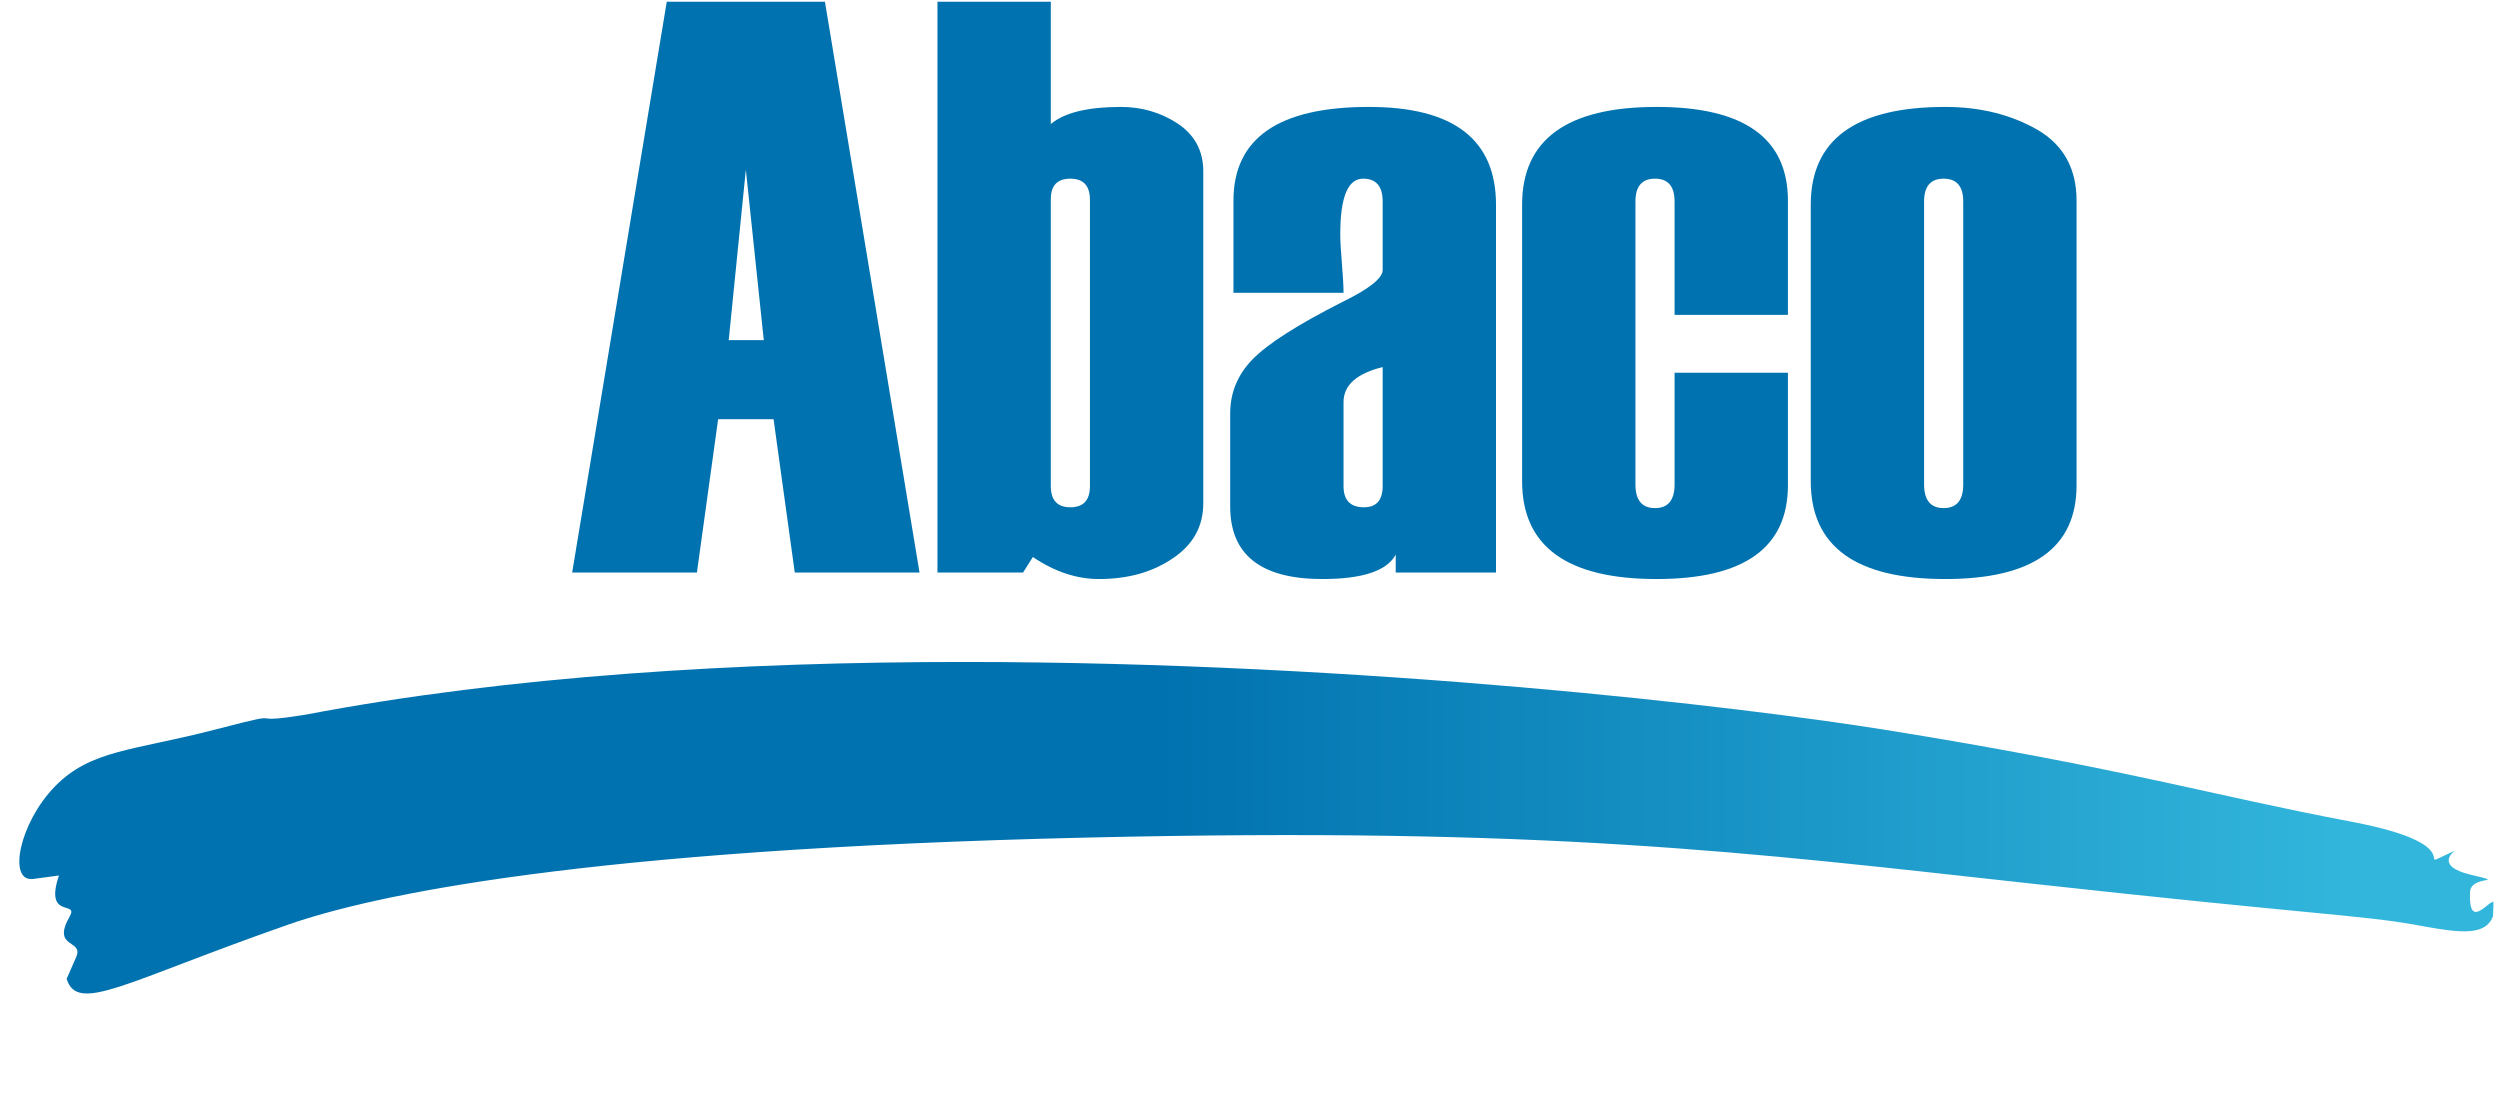
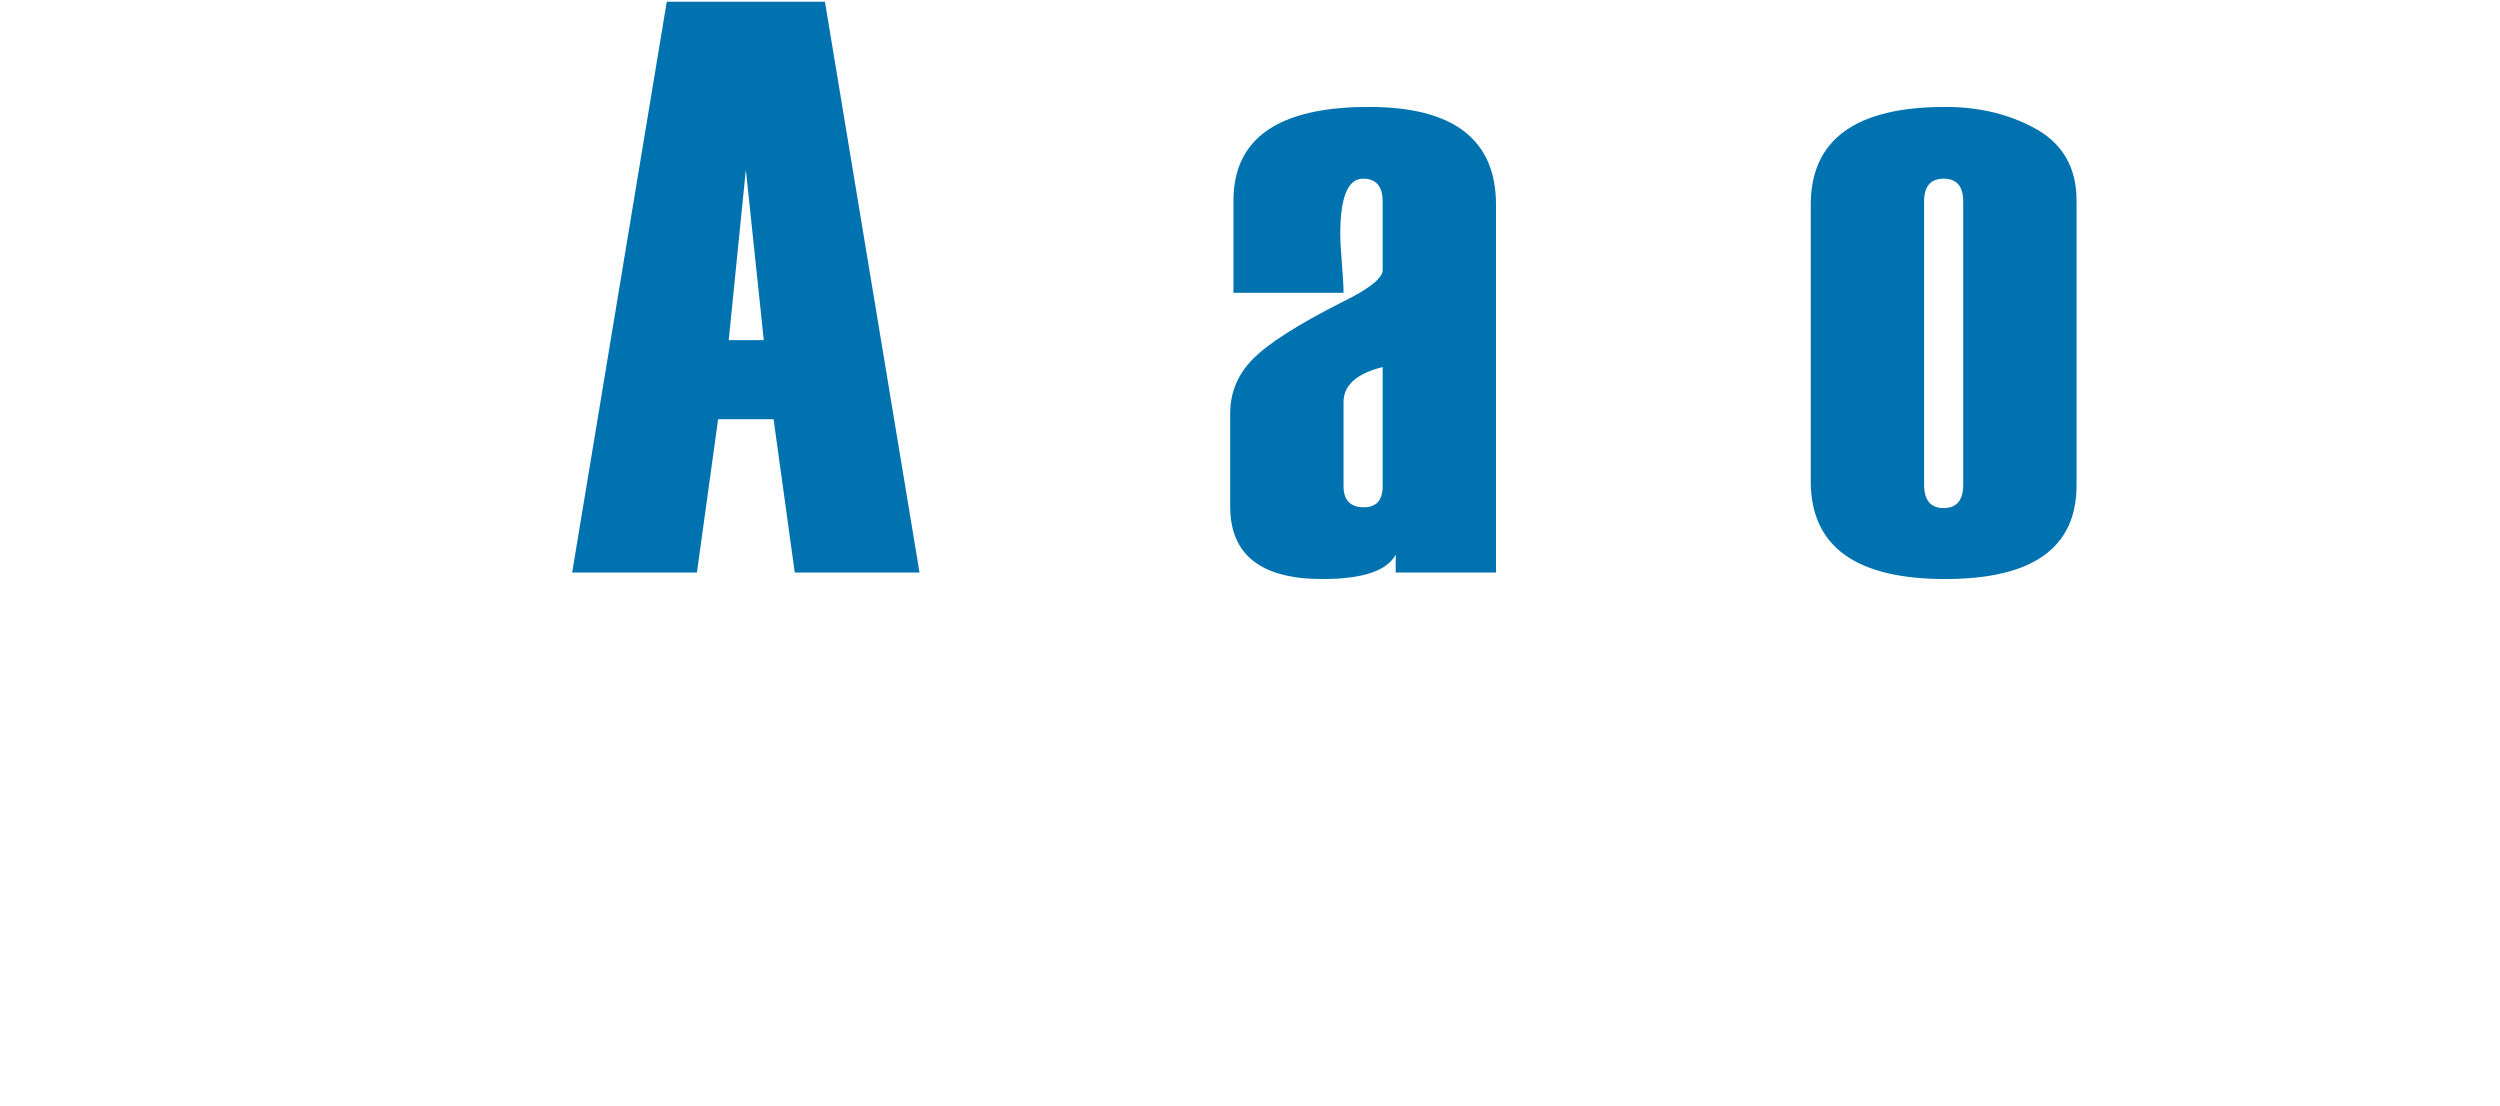
<svg xmlns="http://www.w3.org/2000/svg" viewBox="31.819 126.182 413.69 182.961" width="413.69" height="182.961">
  <defs>
    <clipPath id="clippath3" transform="">
      <path d="M 52.664 392.451 L 972.903 392.451 L 972.903 841.889 L 52.664 841.889 Z" style="fill: none; clip-rule: nonzero;" />
    </clipPath>
    <clipPath id="clippath4" transform="">
      <path d="M 177.113 341.155 C 164.391 339.109 161.813 339.301 160.333 339.494 L 160.333 339.494 C 158.326 339.755 158.35 340.018 137.725 334.669 L 137.725 334.669 C 101.919 325.382 83.42 325.92 67.744 309.865 L 67.744 309.865 C 52.07 293.809 46.995 267.939 58.234 269.442 L 58.234 269.442 L 69.47 270.94 C 62.931 251.585 78.239 260.203 74.17 253.085 L 74.17 253.085 C 66.026 238.855 80.398 243.125 77.018 235.389 L 77.018 235.389 L 72.824 225.801 C 77.647 210.418 98.299 224.607 169.577 249.496 L 169.577 249.496 C 205.8 262.146 297.502 282.417 518.476 287.506 L 518.476 287.506 C 719.62 292.135 804.946 281.24 930.807 267.389 L 930.807 267.389 C 1052.679 253.97 1074.958 253.573 1097.745 249.496 L 1097.745 249.496 C 1117.569 245.961 1132.314 242.78 1133.06 257.871 L 1133.06 257.871 C 1133.212 260.923 1131.24 259.096 1128.929 257.271 L 1128.929 257.271 C 1125.617 254.652 1121.613 252.031 1122.194 263.818 L 1122.194 263.818 C 1122.562 271.256 1139.11 267.309 1122.562 271.256 L 1122.562 271.256 C 1106.007 275.213 1115.642 281.842 1115.642 281.842 L 1115.642 281.842 C 1092.793 271.401 1128.142 283.574 1069.657 294.574 L 1069.657 294.574 C 1011.08 305.588 970.732 317.841 867.374 334.459 L 867.374 334.459 C 804.526 344.566 640.179 364.171 464.461 364.172 L 464.461 364.172 C 367.059 364.174 266.192 358.154 177.113 341.155 M 72.373 279.543 C 72.373 279.543 72.373 279.543 72.373 279.543 M 72.372 279.541 C 72.372 279.541 72.372 279.541 72.372 279.541 L 72.372 279.541 C 72.372 279.541 72.372 279.541 72.372 279.541 M 72.364 279.517 C 72.364 279.517 72.364 279.517 72.364 279.517 L 72.364 279.517 C 72.364 279.517 72.364 279.517 72.364 279.517 M 72.361 279.507 C 72.36 279.506 72.36 279.505 72.359 279.504 L 72.359 279.504 C 72.36 279.505 72.36 279.506 72.361 279.507 M 71.464 276.85 C 71.44 276.778 71.415 276.704 71.389 276.628 L 71.389 276.628 C 71.414 276.703 71.439 276.777 71.464 276.85 M 71.375 276.586 C 71.361 276.546 71.348 276.505 71.334 276.464 L 71.334 276.464 C 71.348 276.505 71.361 276.545 71.375 276.586 M 71.319 276.419 C 71.314 276.406 71.31 276.393 71.305 276.38 L 71.305 276.38 C 71.31 276.393 71.314 276.406 71.319 276.419 M 71.292 276.341 C 71.287 276.324 71.281 276.306 71.275 276.288 L 71.275 276.288 C 71.281 276.306 71.287 276.324 71.292 276.341 M 71.274 276.286 C 71.267 276.267 71.261 276.25 71.255 276.231 L 71.255 276.231 C 71.261 276.25 71.267 276.268 71.274 276.286 M 69.471 270.946 C 69.471 270.945 69.47 270.943 69.47 270.942 L 69.47 270.942 C 69.47 270.943 69.471 270.945 69.471 270.946 M 71.416 230.284 C 71.012 231.571 70.679 232.633 70.678 232.633 L 70.678 232.633 C 70.678 232.633 70.882 231.983 71.416 230.284 M 71.754 229.207 C 71.629 229.605 71.517 229.963 71.416 230.284 L 71.416 230.284 C 71.525 229.936 71.64 229.571 71.754 229.207 M 72.737 226.077 C 72.346 227.321 72.022 228.355 71.754 229.207 L 71.754 229.207 C 72.159 227.916 72.563 226.627 72.737 226.077 M 72.737 226.073 L 72.737 226.077 Z M 72.743 226.057 C 72.742 226.062 72.74 226.066 72.737 226.073 L 72.737 226.073 C 72.74 226.066 72.74 226.062 72.743 226.057 M 72.751 226.029 C 72.749 226.038 72.745 226.048 72.743 226.057 L 72.743 226.057 C 72.745 226.047 72.749 226.038 72.751 226.029 M 72.751 226.024 L 72.751 226.029 Z M 72.767 225.977 C 72.763 225.993 72.759 226.009 72.751 226.024 L 72.751 226.024 C 72.757 226.009 72.761 225.993 72.767 225.977 M 72.788 225.913 C 72.782 225.935 72.775 225.955 72.767 225.977 L 72.767 225.977 C 72.775 225.953 72.782 225.931 72.788 225.913 M 72.797 225.884 C 72.793 225.893 72.792 225.902 72.788 225.913 L 72.788 225.913 C 72.792 225.902 72.793 225.893 72.797 225.884 M 72.8 225.873 C 72.8 225.877 72.798 225.879 72.797 225.884 L 72.797 225.884 C 72.798 225.879 72.798 225.877 72.8 225.873 M 72.814 225.831 C 72.81 225.842 72.805 225.856 72.8 225.873 L 72.8 225.873 C 72.805 225.859 72.809 225.845 72.814 225.831 M 72.823 225.805 C 72.819 225.814 72.816 225.823 72.814 225.831 L 72.814 225.831 C 72.817 225.818 72.821 225.809 72.823 225.805 M 72.824 225.801 C 72.824 225.802 72.823 225.804 72.823 225.805 L 72.823 225.805 C 72.823 225.802 72.824 225.801 72.824 225.801" style="fill: none; clip-rule: nonzero;" />
    </clipPath>
    <linearGradient id="shading1" gradientUnits="userSpaceOnUse" x1="0" y1="0" x2="1" y2="0" gradientTransform="matrix(0.903, 0, 0, 0.203, 0.039, 0.018)">
      <stop offset="0.066" style="stop-color: rgb(0, 114, 175);" />
      <stop offset="0.206" style="stop-color: rgb(0, 114, 175);" />
      <stop offset="0.397" style="stop-color: rgb(0, 114, 175);" />
      <stop offset="0.779" style="stop-color: rgb(50, 182, 220);" />
    </linearGradient>
  </defs>
  <g class="page-1" transform="matrix(0.379, 0, 0, -0.379, 15.246, 373.743)" style="">
    <g style="clip-path: url('#clippath3');">
      <g transform="">
        <path d="M 0.433 0 L 0.28 0 L 0.254 -0.188 L 0.186 -0.188 L 0.16 0 L 0.007 0 L 0.123 -0.7 L 0.317 -0.7 Z M 0.242 -0.285 L 0.22 -0.494 L 0.199 -0.285 Z" transform="matrix(356.01, 0, 0, -356.01, 291.052, 403.23)" style="fill: rgb(0, 114, 175);" />
-         <path d="M 0.572 -0.019 L 0.56 0 L 0.455 0 L 0.455 -0.7 L 0.594 -0.7 L 0.594 -0.55 Q 0.619 -0.571 0.68 -0.571 Q 0.718 -0.571 0.749 -0.551 Q 0.781 -0.53 0.781 -0.492 L 0.781 -0.085 Q 0.781 -0.042 0.743 -0.017 Q 0.706 0.008 0.653 0.008 Q 0.612 0.008 0.572 -0.019 Z M 0.642 -0.106 L 0.642 -0.457 Q 0.642 -0.483 0.618 -0.483 Q 0.594 -0.483 0.594 -0.458 L 0.594 -0.106 Q 0.594 -0.08 0.618 -0.08 Q 0.642 -0.08 0.642 -0.106 Z" transform="matrix(356.01, 0, 0, -356.01, 291.052, 403.23)" style="fill: rgb(0, 114, 175);" />
        <path d="M 1.14 0 L 1.017 0 L 1.017 -0.022 Q 1.001 0.008 0.927 0.008 Q 0.814 0.008 0.814 -0.081 L 0.814 -0.195 Q 0.814 -0.233 0.841 -0.261 Q 0.869 -0.29 0.952 -0.332 Q 1.001 -0.356 1.001 -0.371 L 1.001 -0.455 Q 1.001 -0.483 0.977 -0.483 Q 0.949 -0.483 0.949 -0.415 Q 0.949 -0.403 0.951 -0.379 Q 0.953 -0.355 0.953 -0.343 L 0.818 -0.343 L 0.818 -0.456 Q 0.818 -0.571 0.984 -0.571 Q 1.14 -0.571 1.14 -0.451 Z M 1.001 -0.106 L 1.001 -0.252 Q 0.953 -0.24 0.953 -0.209 L 0.953 -0.106 Q 0.953 -0.08 0.978 -0.08 Q 1.001 -0.08 1.001 -0.106 Z" transform="matrix(356.01, 0, 0, -356.01, 291.052, 403.23)" style="fill: rgb(0, 114, 175);" />
-         <path d="M 1.498 -0.316 L 1.359 -0.316 L 1.359 -0.455 Q 1.359 -0.483 1.335 -0.483 Q 1.311 -0.483 1.311 -0.455 L 1.311 -0.108 Q 1.311 -0.079 1.335 -0.079 Q 1.359 -0.079 1.359 -0.108 L 1.359 -0.245 L 1.498 -0.245 L 1.498 -0.107 Q 1.498 0.008 1.337 0.008 Q 1.172 0.008 1.172 -0.112 L 1.172 -0.451 Q 1.172 -0.571 1.337 -0.571 Q 1.498 -0.571 1.498 -0.456 Z" transform="matrix(356.01, 0, 0, -356.01, 291.052, 403.23)" style="fill: rgb(0, 114, 175);" />
        <path d="M 1.526 -0.112 L 1.526 -0.451 Q 1.526 -0.571 1.691 -0.571 Q 1.755 -0.571 1.804 -0.543 Q 1.852 -0.515 1.852 -0.456 L 1.852 -0.107 Q 1.852 0.008 1.691 0.008 Q 1.526 0.008 1.526 -0.112 Z M 1.713 -0.108 L 1.713 -0.455 Q 1.713 -0.483 1.689 -0.483 Q 1.665 -0.483 1.665 -0.455 L 1.665 -0.108 Q 1.665 -0.079 1.689 -0.079 Q 1.713 -0.079 1.713 -0.108 Z" transform="matrix(356.01, 0, 0, -356.01, 291.052, 403.23)" style="fill: rgb(0, 114, 175);" />
      </g>
    </g>
    <g style="clip-path: url('#clippath4');">
      <g transform="matrix(1503.644 -48.154 -35.953 -2013.898 -49.362 302.754)">
-         <rect x="0.063" y="-0.04" width="0.723" height="0.087" style="fill: url('#shading1');" rx="0.045" ry="0.045" />
-       </g>
+         </g>
    </g>
  </g>
</svg>